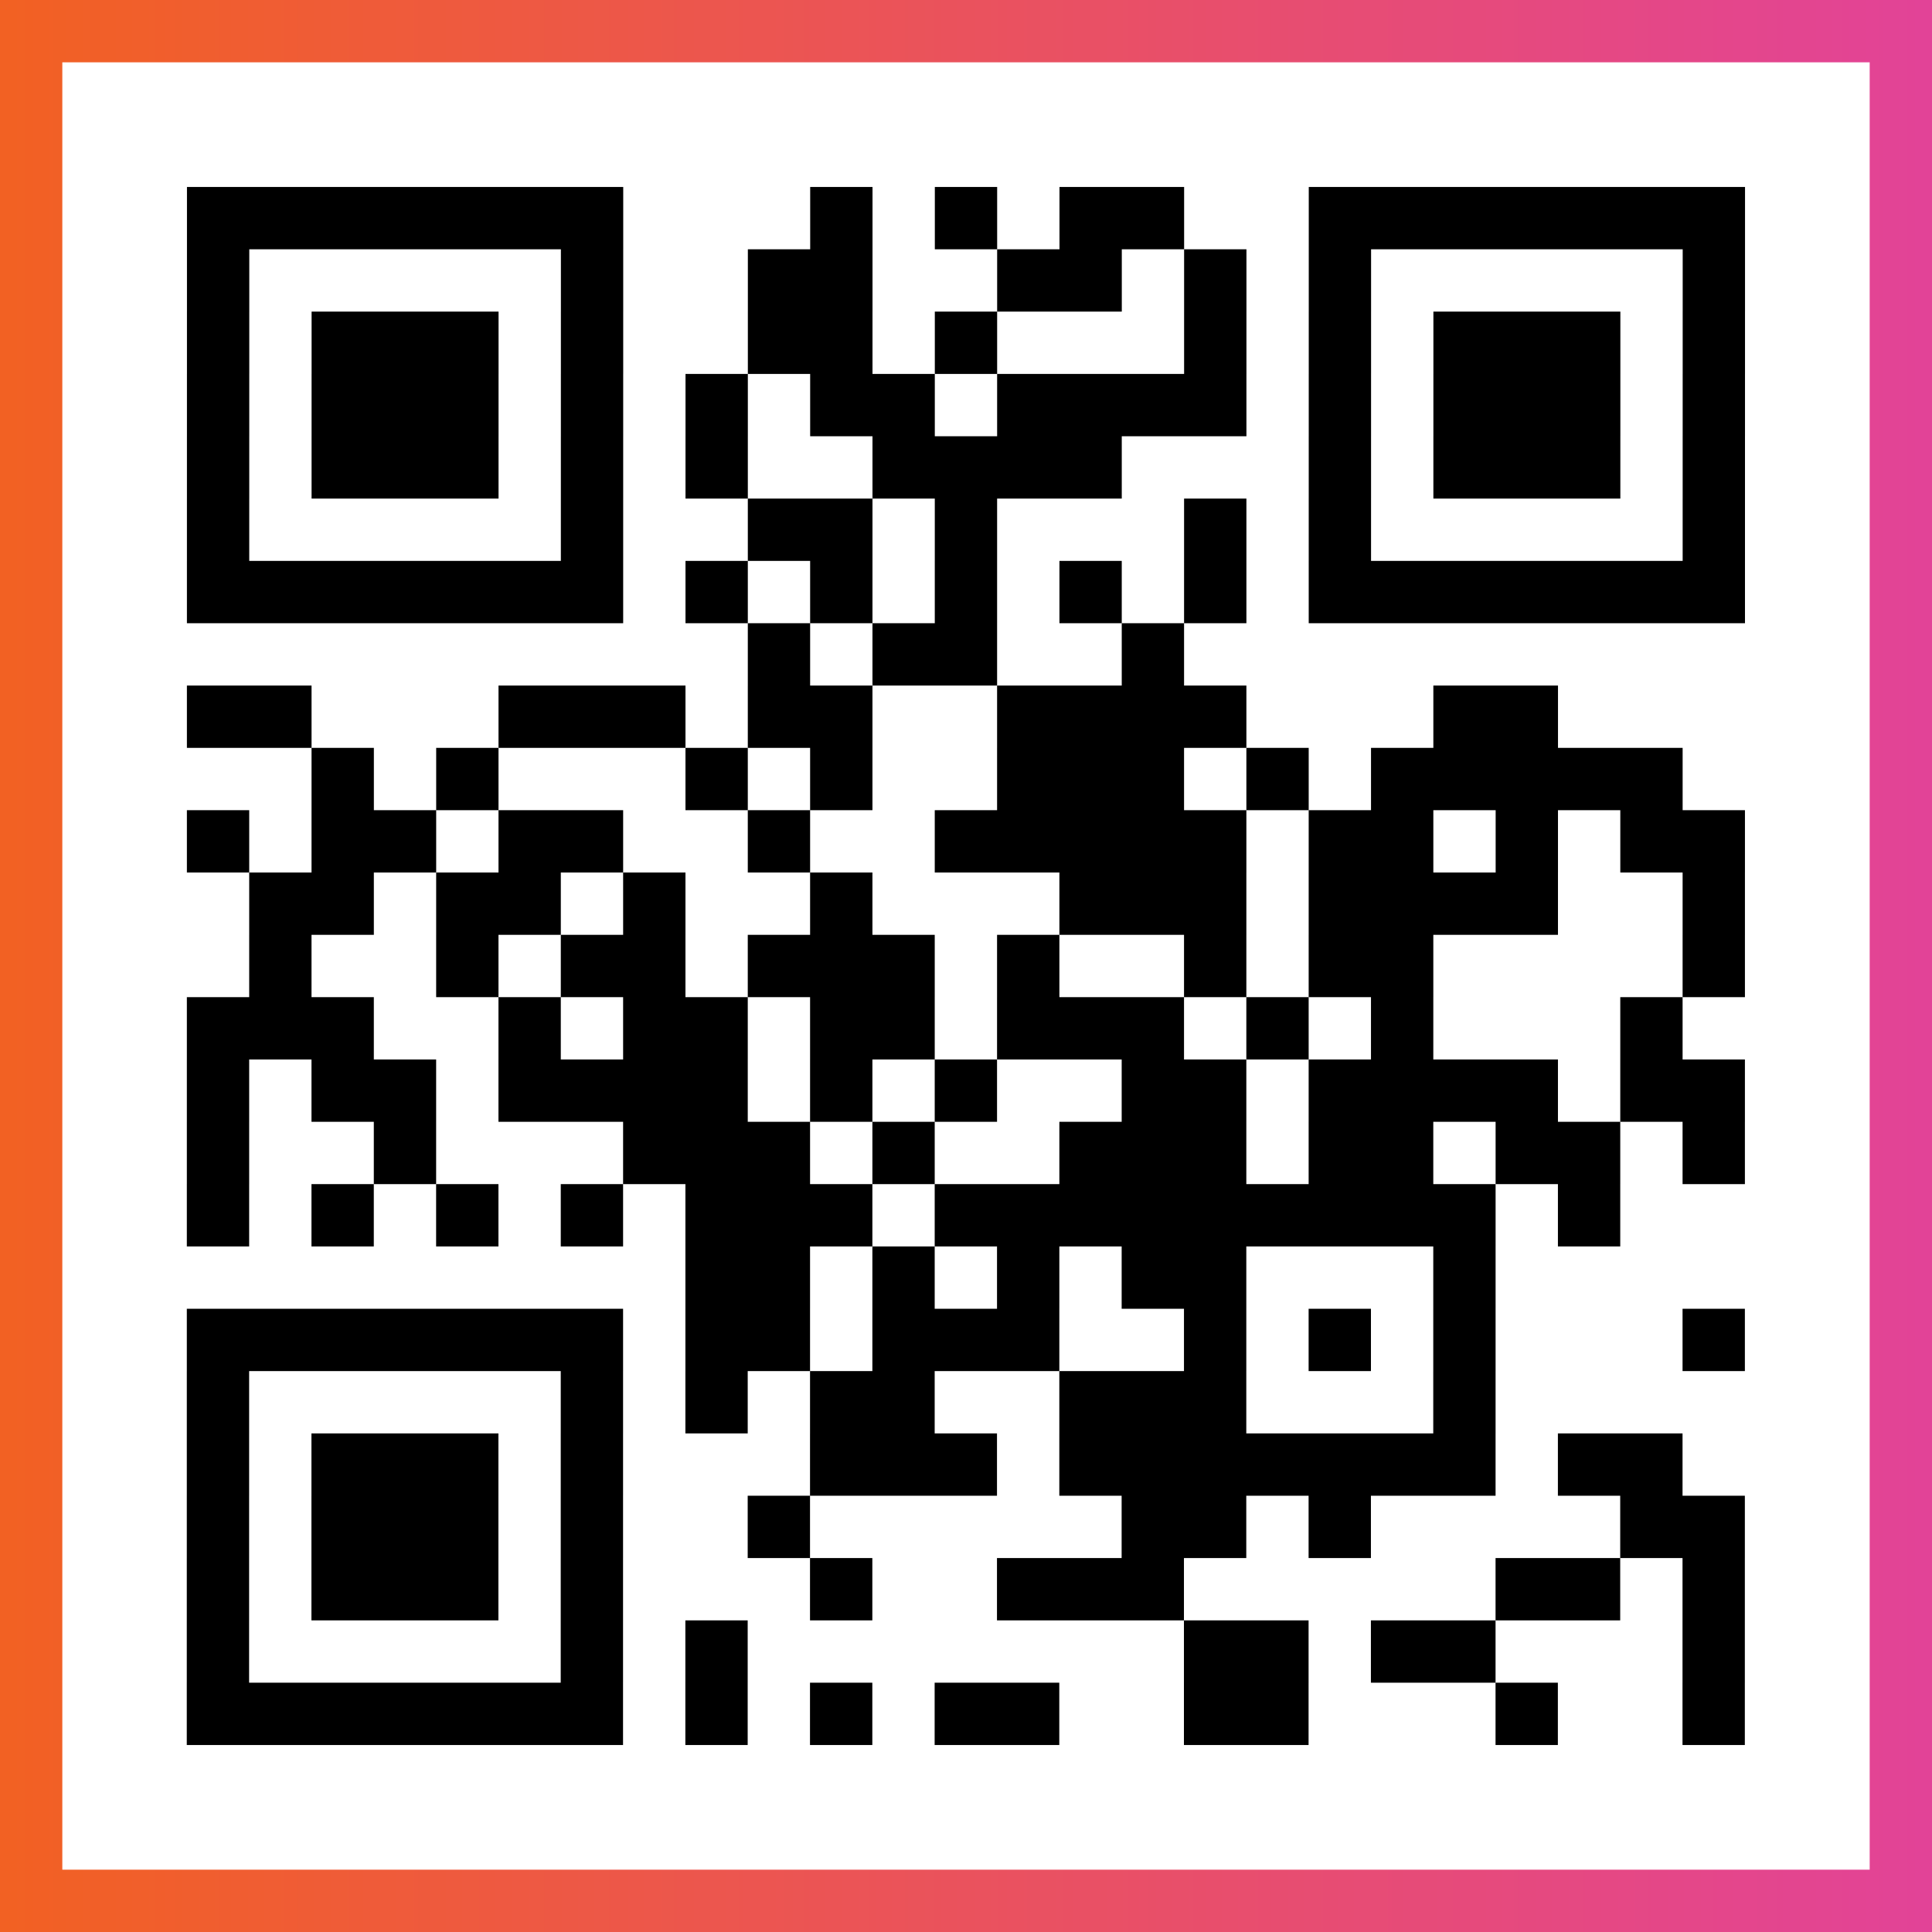
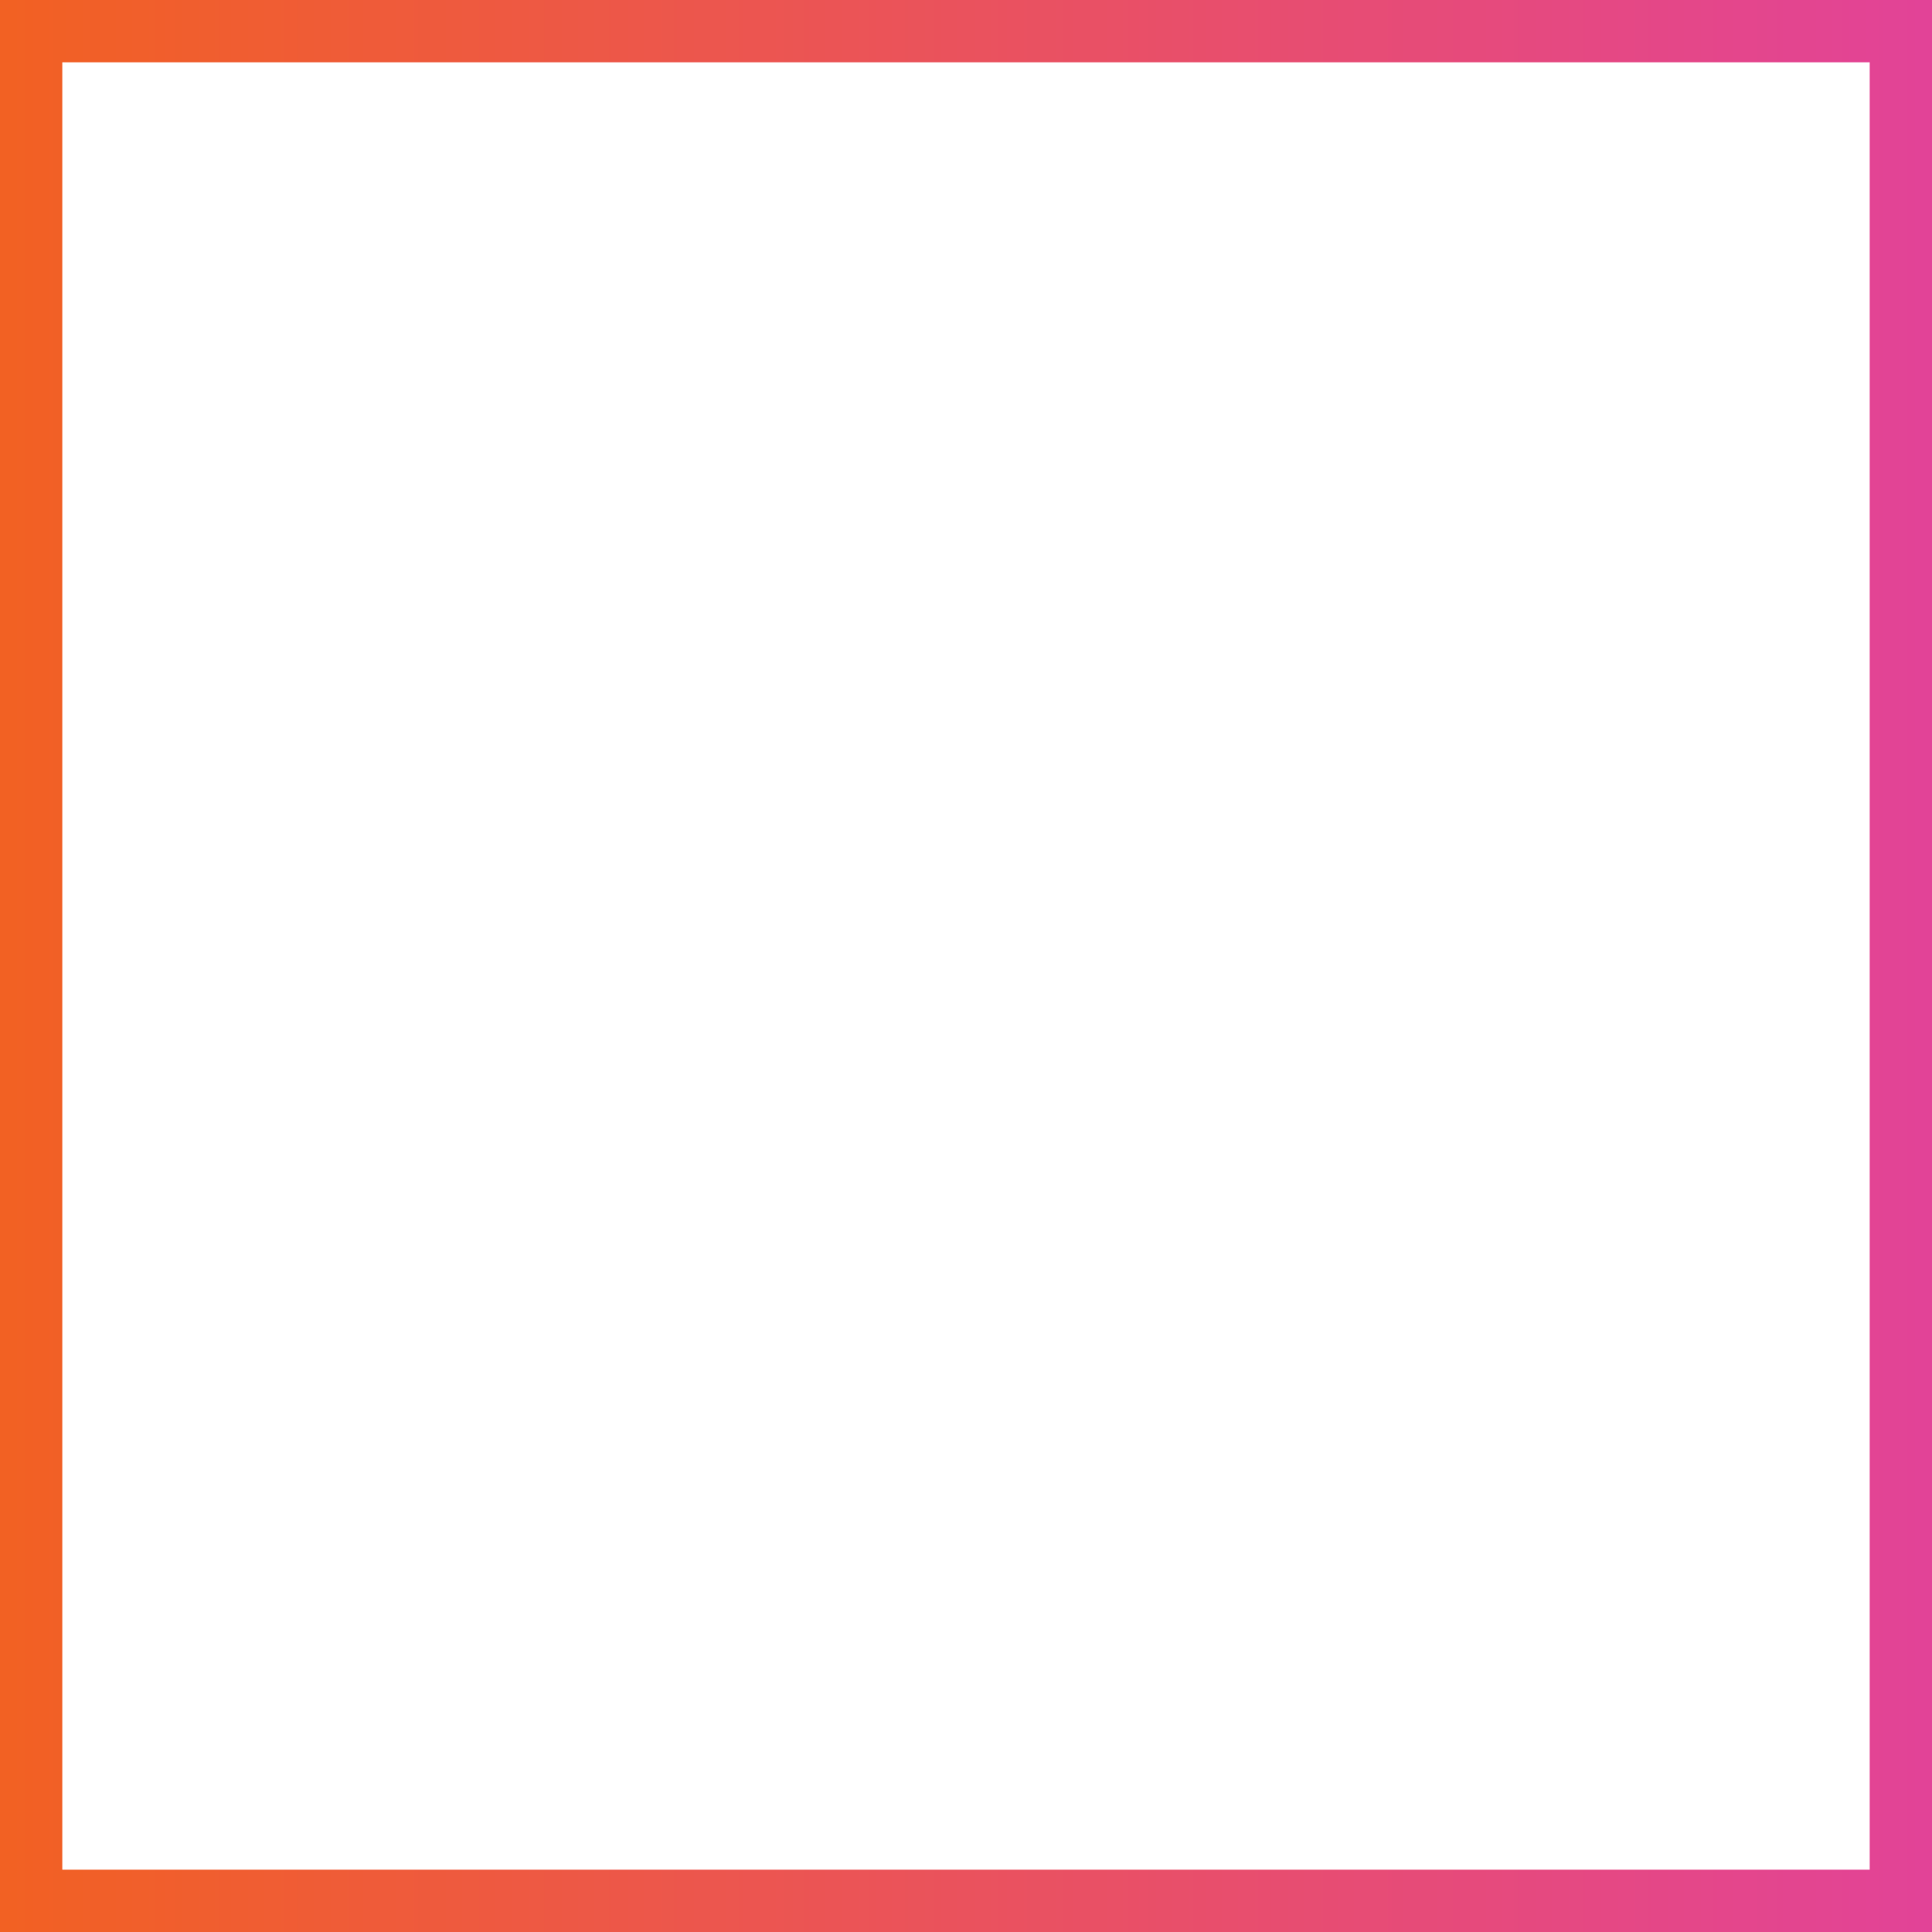
<svg xmlns="http://www.w3.org/2000/svg" viewBox="-1 -1 31 31" width="93" height="93">
  <rect x="-1" y="-1" width="31" height="31" fill="#333333" stroke="none" />
  <defs>
    <linearGradient id="primary">
      <stop class="start" offset="0%" stop-color="#f26122" />
      <stop class="stop" offset="100%" stop-color="#e24398" />
    </linearGradient>
  </defs>
  <rect x="-1" y="-1" width="31" height="31" fill="url(#primary)" />
  <rect x="0" y="0" width="29" height="29" fill="#fff" />
-   <path stroke="#000" d="M2 2.5h7m3 0h1m1 0h1m1 0h2m2 0h7m-25 1h1m5 0h1m2 0h2m2 0h2m1 0h1m1 0h1m5 0h1m-25 1h1m1 0h3m1 0h1m2 0h2m1 0h1m3 0h1m1 0h1m1 0h3m1 0h1m-25 1h1m1 0h3m1 0h1m1 0h1m1 0h2m1 0h4m1 0h1m1 0h3m1 0h1m-25 1h1m1 0h3m1 0h1m1 0h1m2 0h4m3 0h1m1 0h3m1 0h1m-25 1h1m5 0h1m2 0h2m1 0h1m3 0h1m1 0h1m5 0h1m-25 1h7m1 0h1m1 0h1m1 0h1m1 0h1m1 0h1m1 0h7m-16 1h1m1 0h2m2 0h1m-16 1h2m3 0h3m1 0h2m2 0h4m3 0h2m-20 1h1m1 0h1m3 0h1m1 0h1m2 0h3m1 0h1m1 0h5m-24 1h1m1 0h2m1 0h2m2 0h1m2 0h5m1 0h2m1 0h1m1 0h2m-24 1h2m1 0h2m1 0h1m2 0h1m3 0h3m1 0h4m2 0h1m-24 1h1m2 0h1m1 0h2m1 0h3m1 0h1m2 0h1m1 0h2m4 0h1m-25 1h3m2 0h1m1 0h2m1 0h2m1 0h3m1 0h1m1 0h1m3 0h1m-24 1h1m1 0h2m1 0h4m1 0h1m1 0h1m2 0h2m1 0h4m1 0h2m-25 1h1m2 0h1m3 0h3m1 0h1m2 0h3m1 0h2m1 0h2m1 0h1m-25 1h1m1 0h1m1 0h1m1 0h1m1 0h3m1 0h9m1 0h1m-15 1h2m1 0h1m1 0h1m1 0h2m3 0h1m-21 1h7m1 0h2m1 0h3m2 0h1m1 0h1m1 0h1m3 0h1m-25 1h1m5 0h1m1 0h1m1 0h2m2 0h3m3 0h1m-21 1h1m1 0h3m1 0h1m3 0h3m1 0h7m1 0h2m-24 1h1m1 0h3m1 0h1m2 0h1m5 0h2m1 0h1m4 0h2m-25 1h1m1 0h3m1 0h1m3 0h1m2 0h3m5 0h2m1 0h1m-25 1h1m5 0h1m1 0h1m7 0h2m1 0h2m3 0h1m-25 1h7m1 0h1m1 0h1m1 0h2m2 0h2m3 0h1m2 0h1" />
</svg>